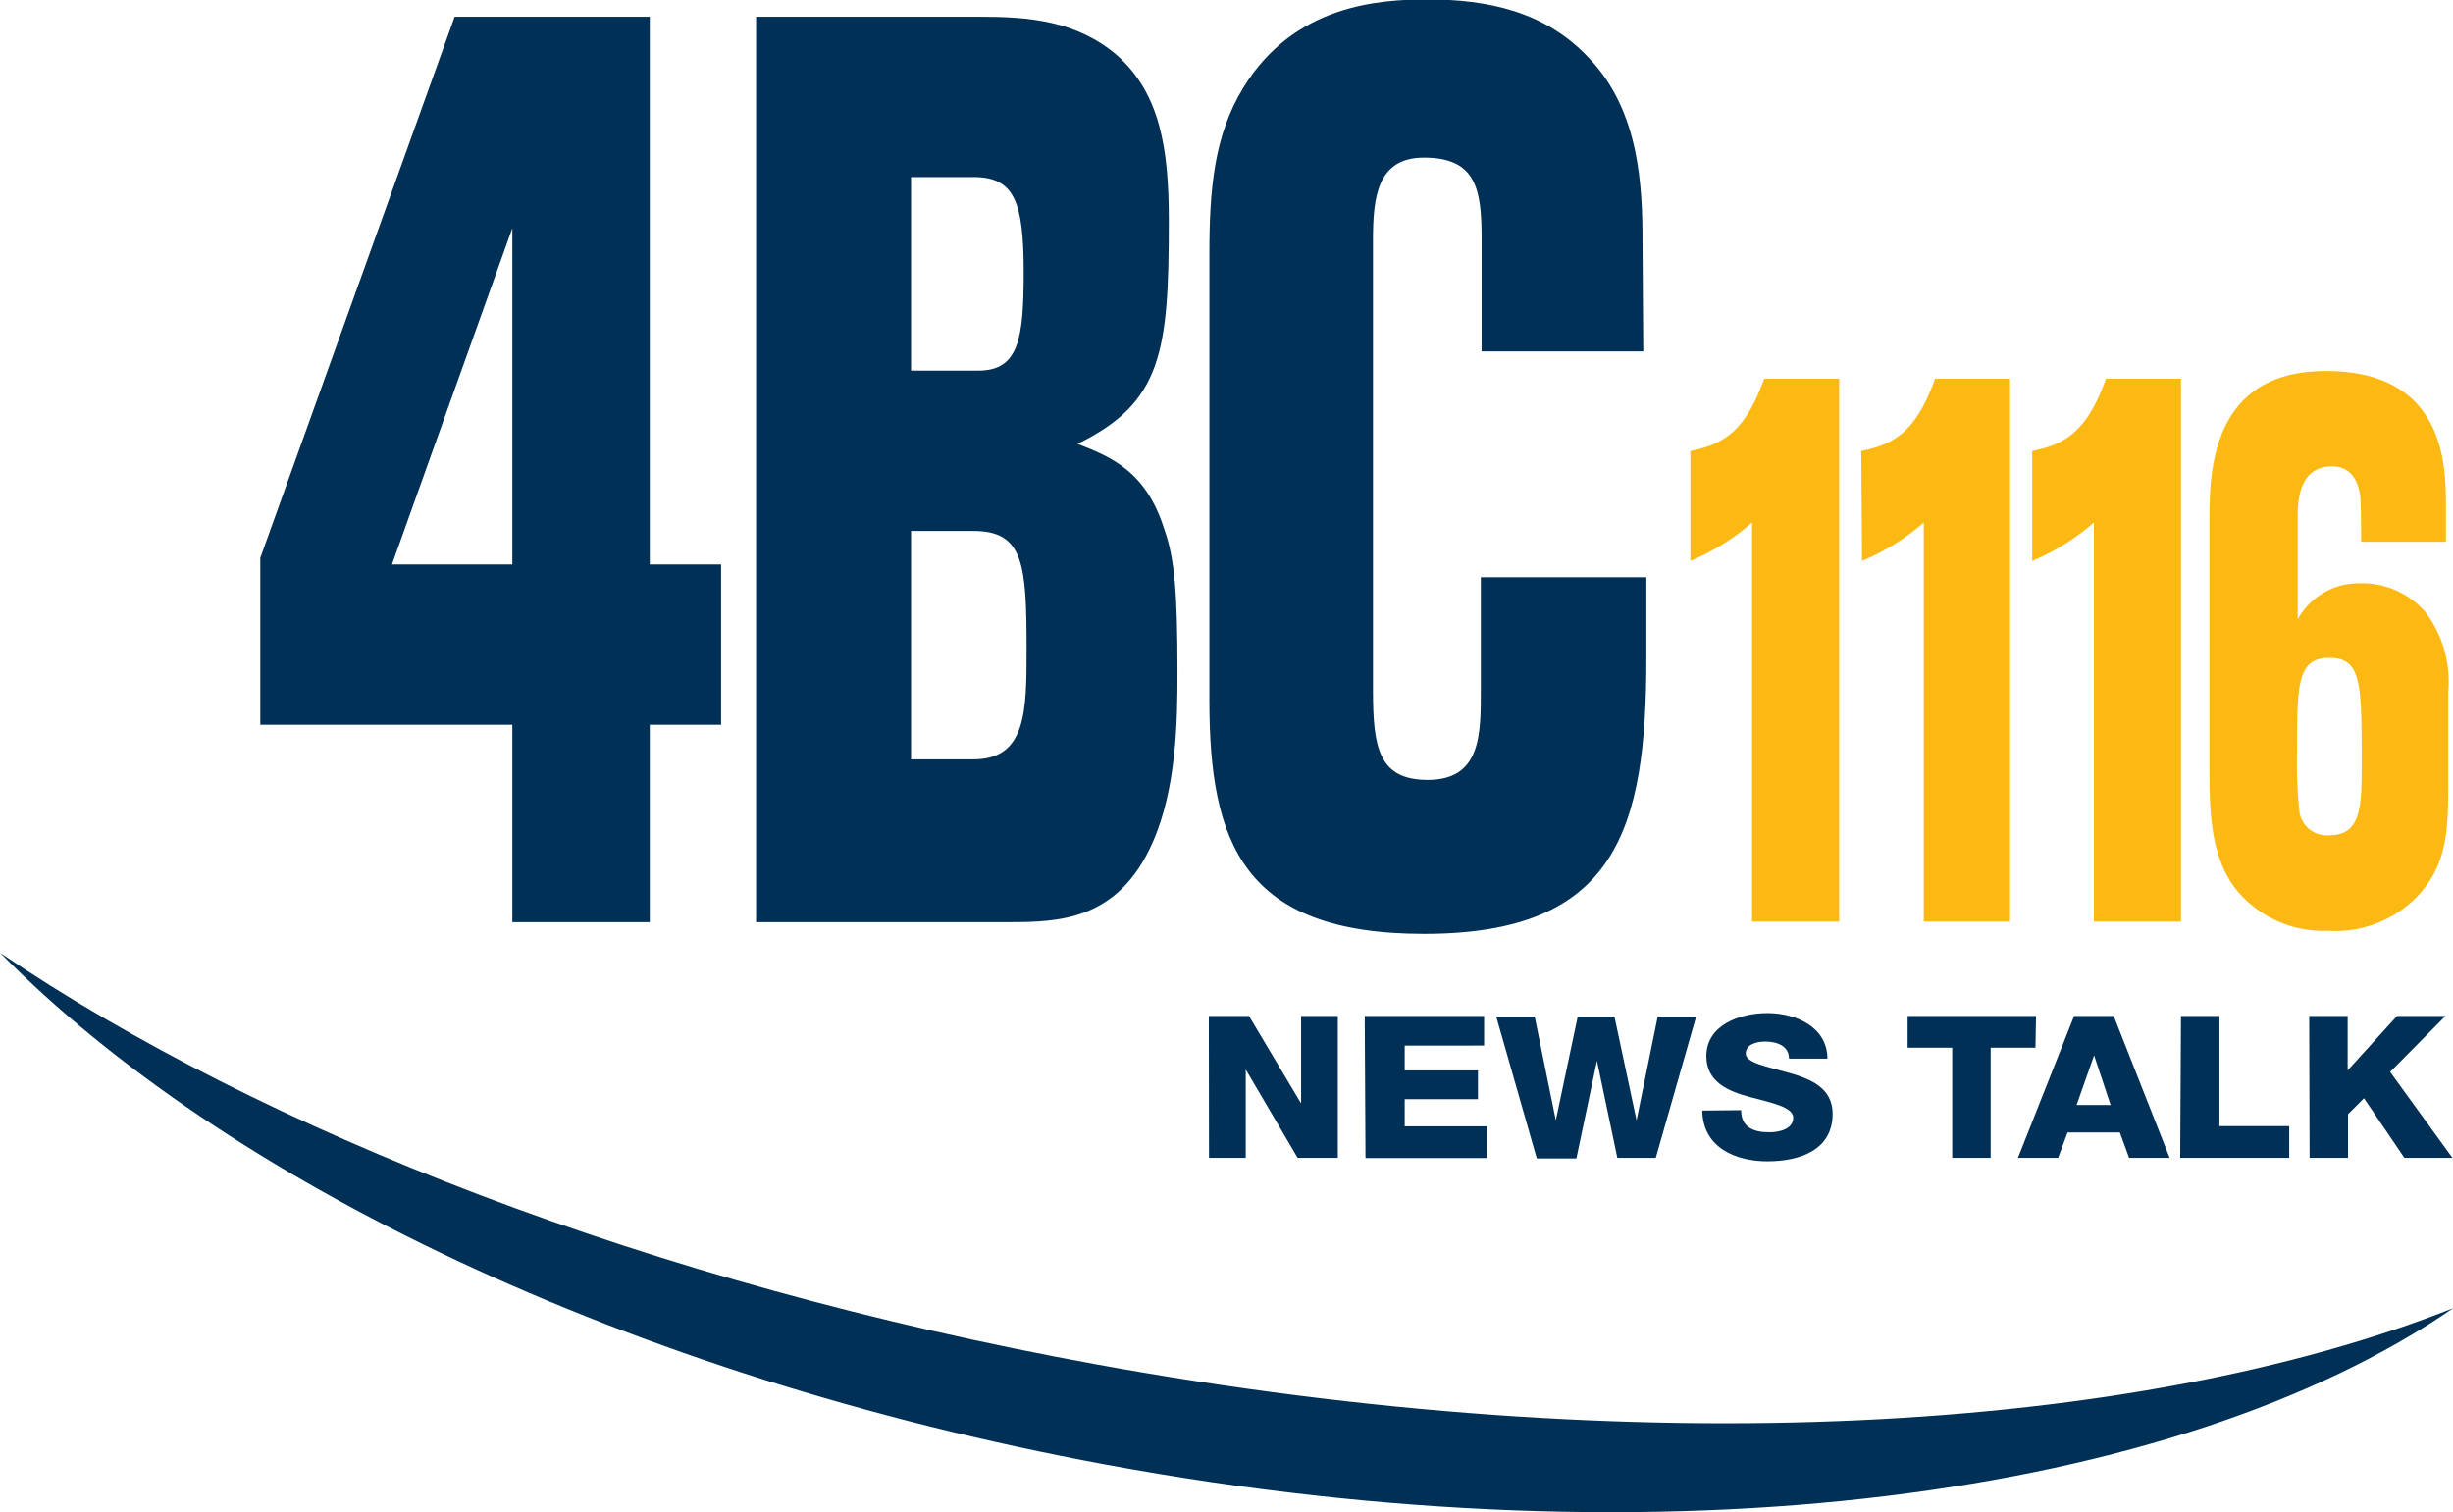
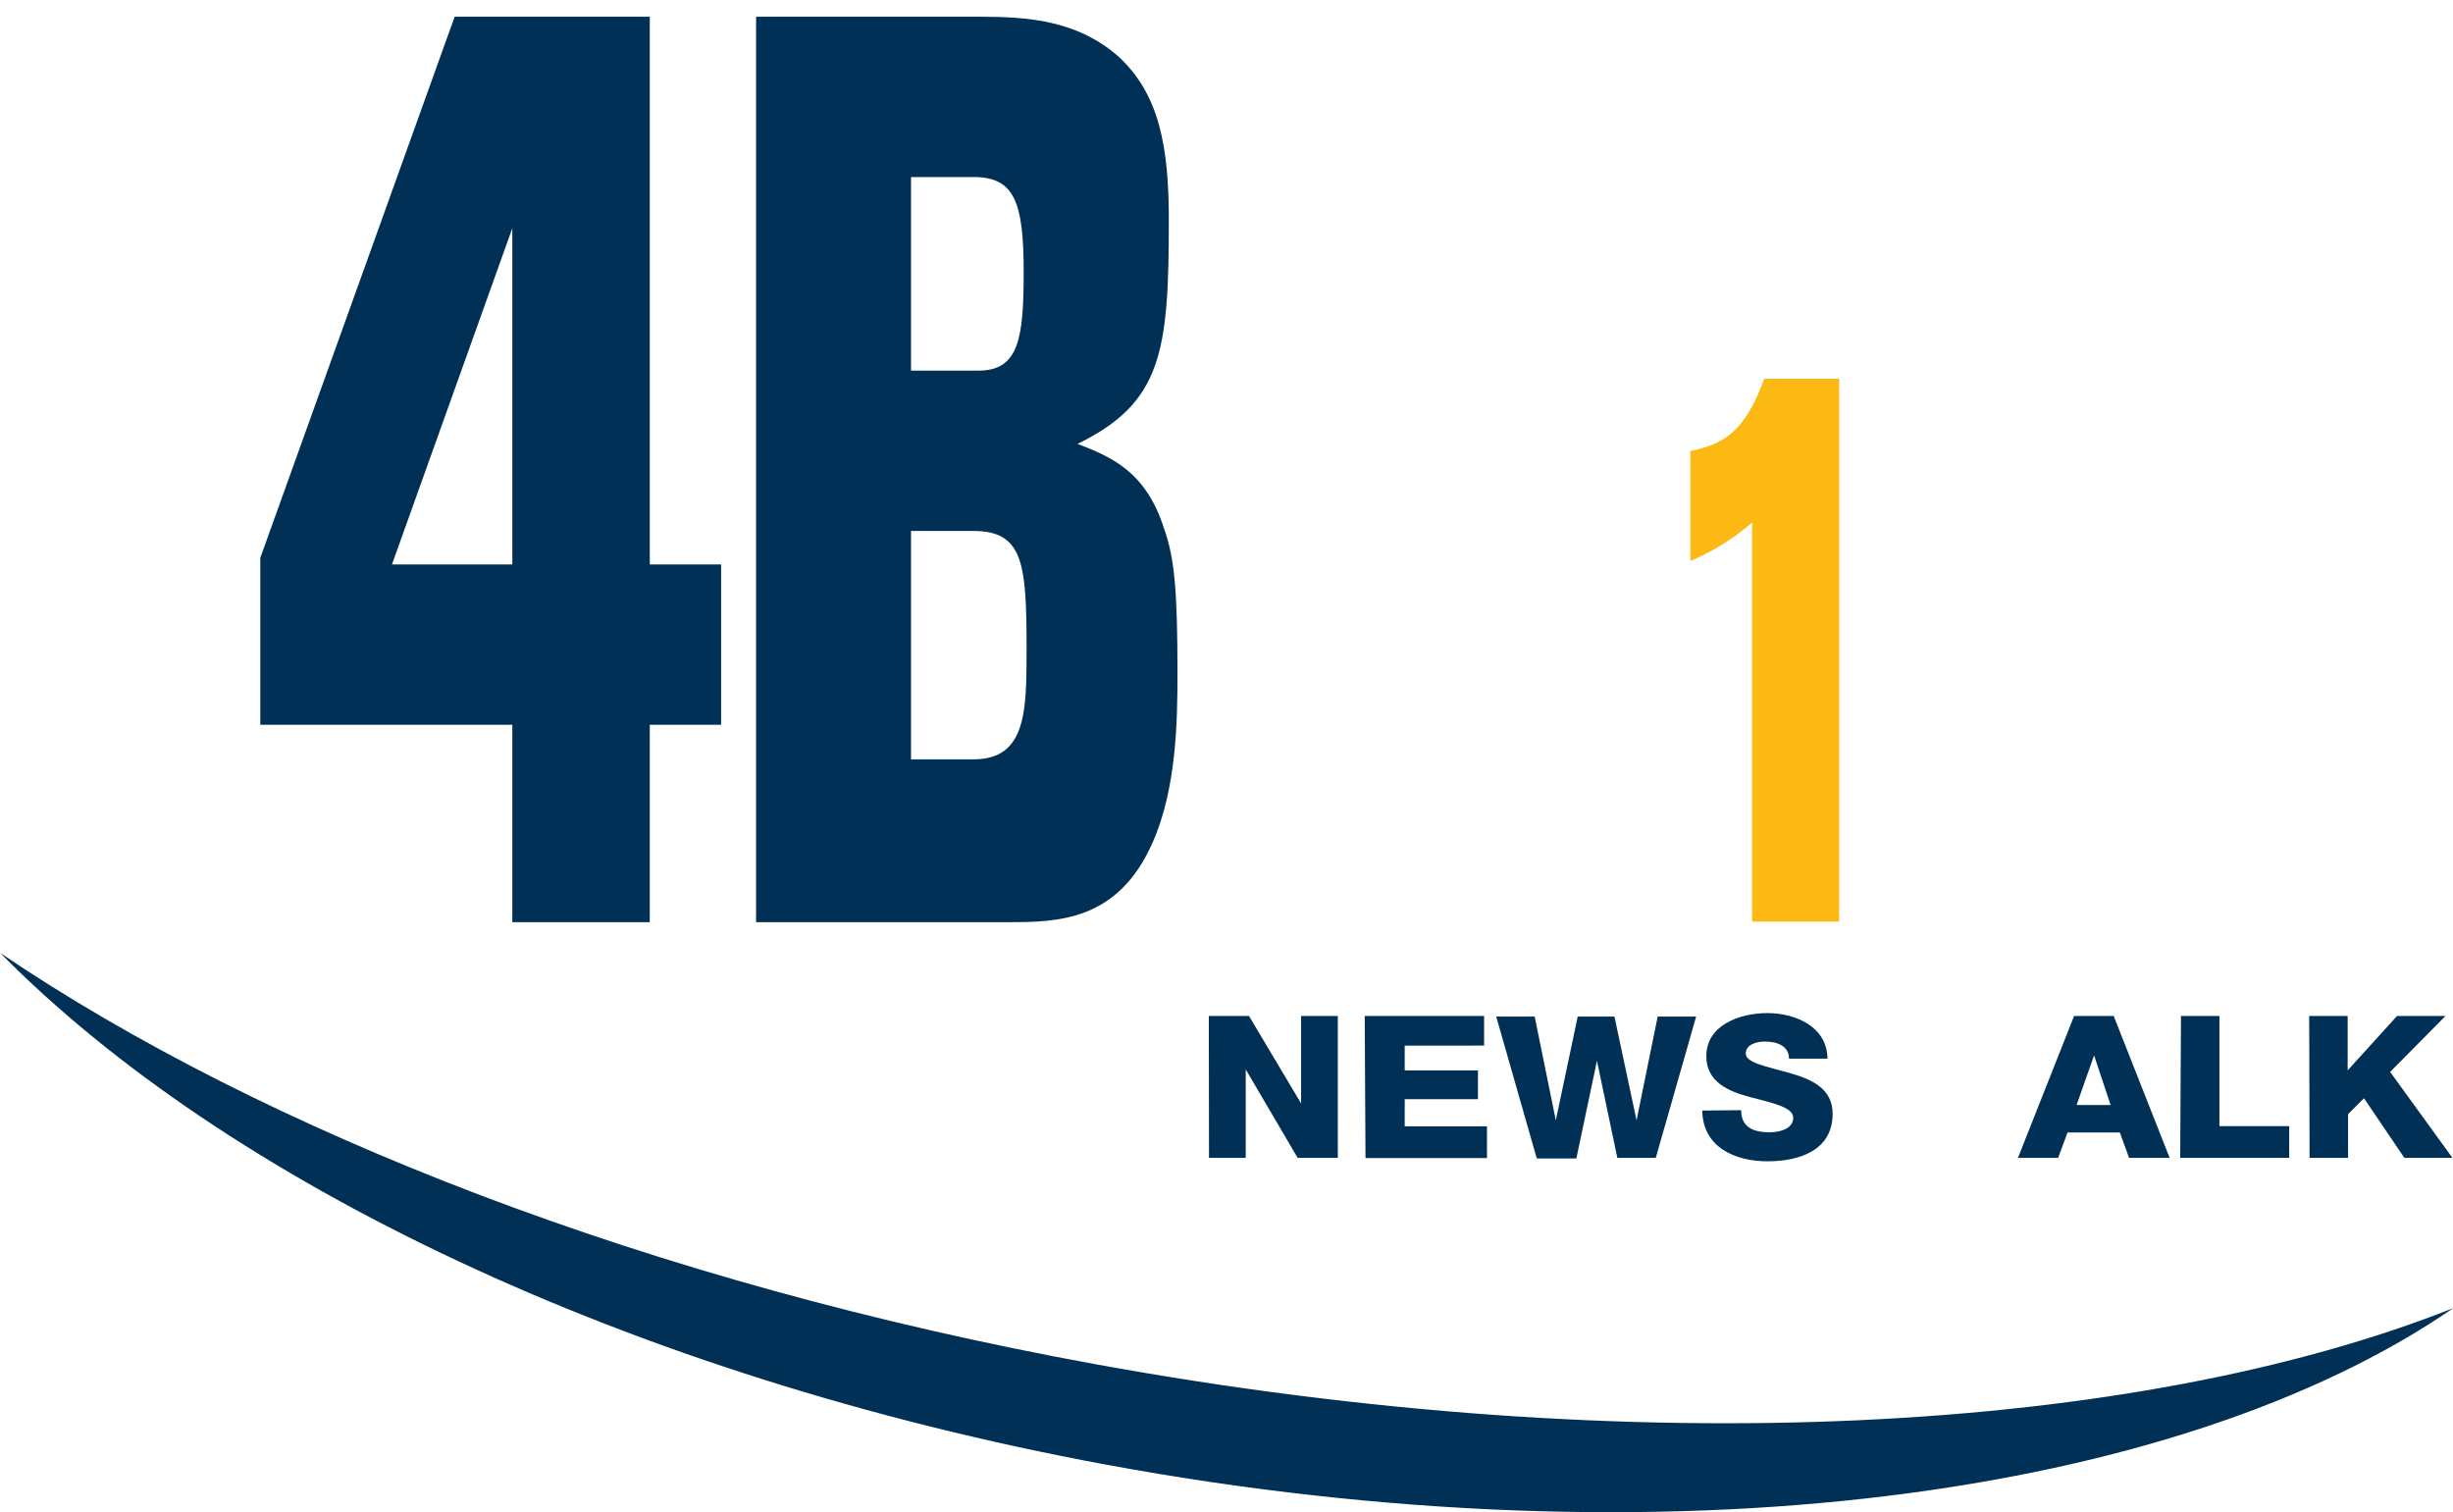
<svg xmlns="http://www.w3.org/2000/svg" viewBox="0 0 127.6 78.66">
  <defs>
    <style>
      .a {
        fill: #003055;
      }

      .b {
        fill: #fdb913;
      }
    </style>
  </defs>
  <path class="a" d="M138.94,172.79c-23.14-4.22-43.29-12.12-57-21.4,11.66,11.83,32.58,22,57.53,26.62,29.09,5.37,55.77,1.7,70.07-8.14C193.08,176.39,167.12,177.92,138.94,172.79Z" transform="translate(-81.93 -101.82)" />
  <path class="a" d="M115.73,102.69v28.49h3.71v8.34h-3.71v10.27h-7.15V139.52H95.47v-8.68l10.11-28.15Zm-7.15,11-6.26,17.49h6.26Z" transform="translate(-81.93 -101.82)" />
  <path class="a" d="M121.26,102.69h11.66c2.51,0,5,.2,7.11,2,2.25,2,2.7,4.87,2.7,8.6,0,6.81-.35,9.48-4.75,11.62,1.7.66,3.55,1.4,4.5,4.4.55,1.53.7,3.27.7,7.54,0,2.47-.05,6-1.3,8.81-1.8,4.07-4.9,4.13-7.51,4.13H121.26Zm8.06,8.34V121.1h3.5c2.11,0,2.36-1.67,2.36-5.14,0-3.67-.5-4.93-2.61-4.93Zm0,18.41v11.88h3.25c2.76,0,2.76-2.53,2.76-5.74,0-4.4-.15-6.14-2.76-6.14Z" transform="translate(-81.93 -101.82)" />
-   <path class="a" d="M167.41,120.1H159v-5.87c0-2.6-.3-4.21-3-4.21-2.4,0-2.65,2-2.65,4.28v23.42c0,3,.3,4.67,2.85,4.67,2.76,0,2.76-2.34,2.76-4.67v-5.87h8.61v4.2c0,8.94-1.56,14.35-11.57,14.35-9.4,0-11.16-4.74-11.16-12.15V115c0-3.34.25-6.14,1.76-8.61,2.65-4.34,7.1-4.6,9.6-4.6,3.06,0,6.16.6,8.46,3.13,2.56,2.74,2.71,6.61,2.71,9.55Z" transform="translate(-81.93 -101.82)" />
  <path class="b" d="M169.86,125.28c1.83-.36,2.88-1.12,3.84-3.76h3.9v28.24h-4.53V129a11.83,11.83,0,0,1-3.21,2Z" transform="translate(-81.93 -101.82)" />
-   <path class="b" d="M178.75,125.28c1.83-.36,2.88-1.12,3.84-3.76h3.9v28.24H182V129a11.83,11.83,0,0,1-3.21,2Z" transform="translate(-81.93 -101.82)" />
-   <path class="b" d="M187.64,125.28c1.83-.36,2.88-1.12,3.84-3.76h3.9v28.24h-4.53V129a11.83,11.83,0,0,1-3.21,2Z" transform="translate(-81.93 -101.82)" />
-   <path class="b" d="M209.16,130h-4.41c0-.44,0-2.16-.06-2.48-.24-1.44-1.23-1.44-1.44-1.44-1.8,0-1.8,1.92-1.8,2.72v5.24a3.62,3.62,0,0,1,3.18-1.88,4.39,4.39,0,0,1,3.45,1.48,6,6,0,0,1,1.2,4.2v4.64c0,2.35,0,4.24-1.56,5.92a5.93,5.93,0,0,1-4.68,1.84,5.85,5.85,0,0,1-4.83-2.2c-1.29-1.69-1.35-4-1.35-6.28V129c0-2.48,0-7.88,6.06-7.88,6.24,0,6.24,5,6.24,7Zm-7.74,10.76a25,25,0,0,0,.12,3.28,1.44,1.44,0,0,0,1.56,1.23c1.68,0,1.68-1.55,1.68-3.79,0-4.08,0-5.44-1.68-5.44S201.42,137.48,201.42,140.8Z" transform="translate(-81.93 -101.82)" />
  <g>
    <path class="a" d="M144.81,154.67h2.09l2.71,4.55h0v-4.55h1.91v7.38h-2.09l-2.7-4.6h0v4.6h-1.91Z" transform="translate(-81.93 -101.82)" />
    <path class="a" d="M152.92,154.67h6.21v1.54H155v1.29h3.81V159H155v1.41h4.28v1.65h-6.32Z" transform="translate(-81.93 -101.82)" />
    <path class="a" d="M168.06,162.05h-2L165,157h0l-1.07,5.08h-2.06l-2.11-7.38h2l1.1,5.4h0l1.14-5.4h1.91l1.15,5.4h0l1.1-5.4h2Z" transform="translate(-81.93 -101.82)" />
    <path class="a" d="M172.5,159.57c0,.87.61,1.15,1.47,1.15.61,0,1.24-.21,1.24-.76s-1.11-.77-2.24-1.07-2.28-.78-2.28-2.13c0-1.61,1.72-2.24,3.18-2.24s3.11.71,3.12,2.37h-2c0-.67-.63-.89-1.25-.89-.44,0-1,.15-1,.63s1.13.68,2.26,1,2.26.79,2.26,2.13c0,1.87-1.68,2.47-3.39,2.47s-3.37-.75-3.39-2.64Z" transform="translate(-81.93 -101.82)" />
-     <path class="a" d="M187.81,156.32h-2.33v5.73h-2v-5.73h-2.32v-1.65h6.68Z" transform="translate(-81.93 -101.82)" />
    <path class="a" d="M189.82,154.67h2.06l2.91,7.38h-2.11l-.48-1.32h-2.72l-.49,1.32H186.9Zm.13,4.63h1.77l-.86-2.58h0Z" transform="translate(-81.93 -101.82)" />
    <path class="a" d="M195.38,154.67h2v5.73h3.63v1.65h-5.67Z" transform="translate(-81.93 -101.82)" />
    <path class="a" d="M202.05,154.67h2v2.83l2.57-2.83h2.52l-2.88,2.91,3.24,4.47H207l-2.1-3.1-.83.83v2.27h-2Z" transform="translate(-81.93 -101.82)" />
  </g>
</svg>